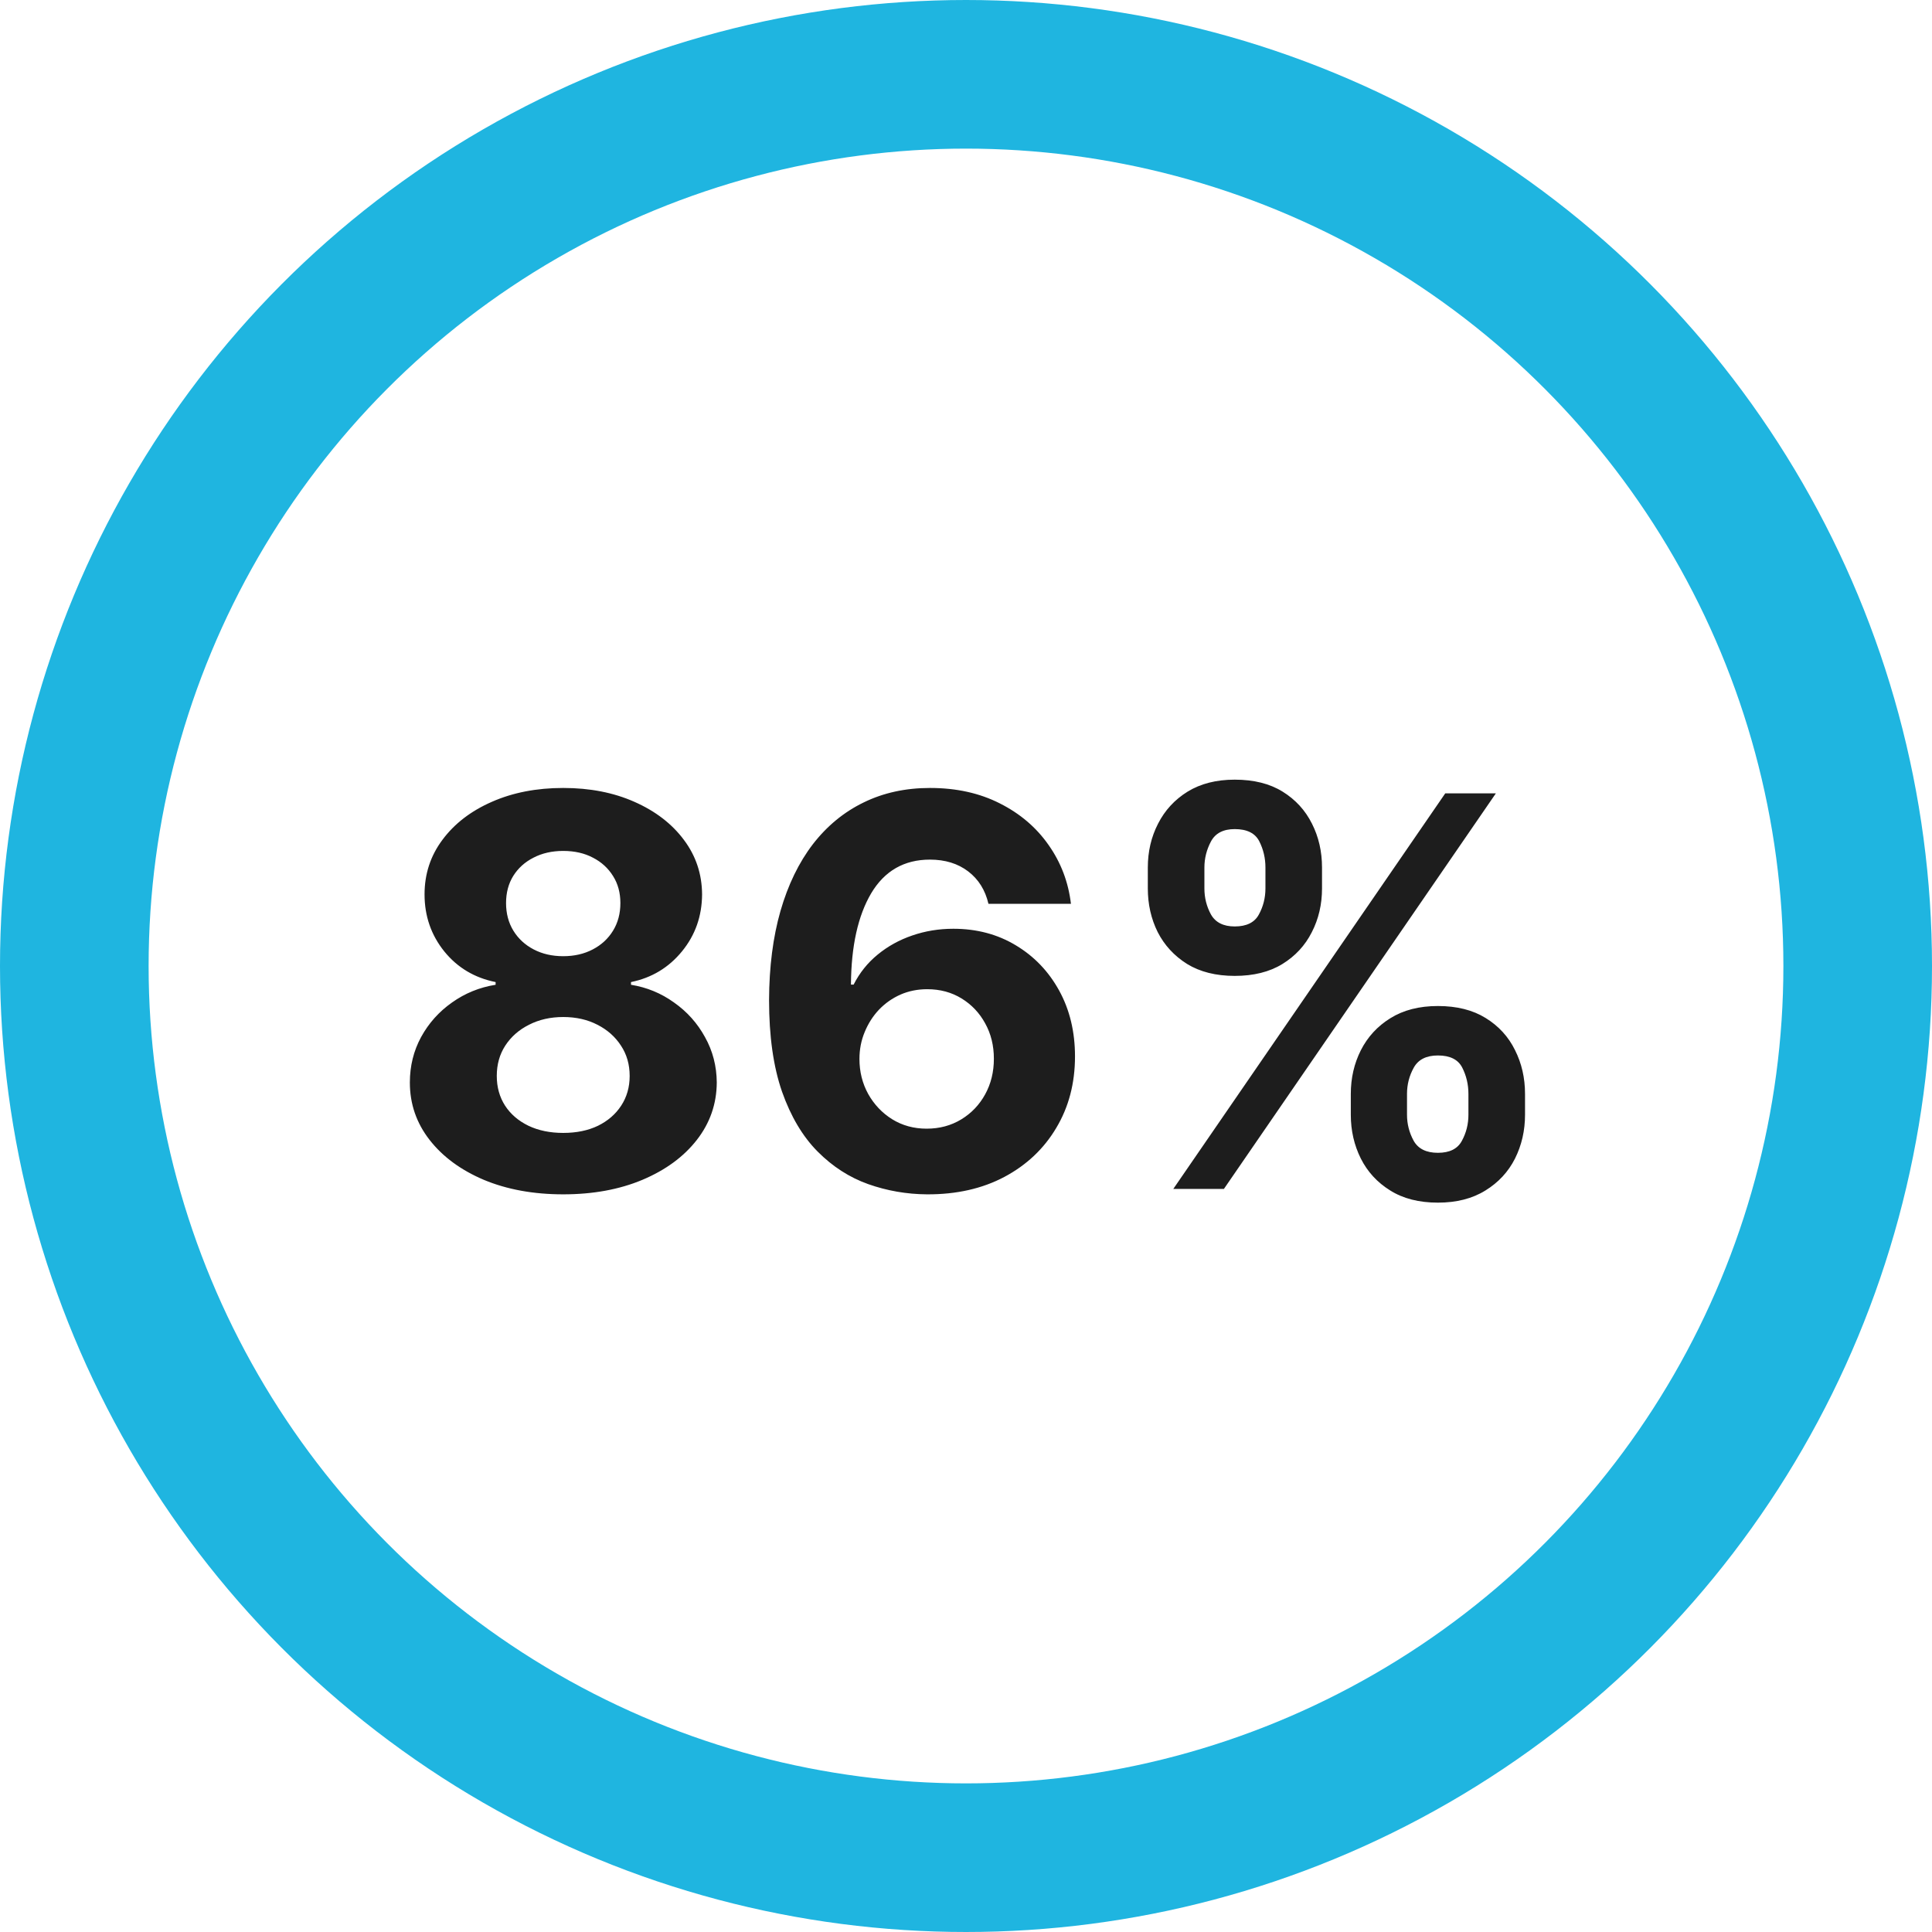
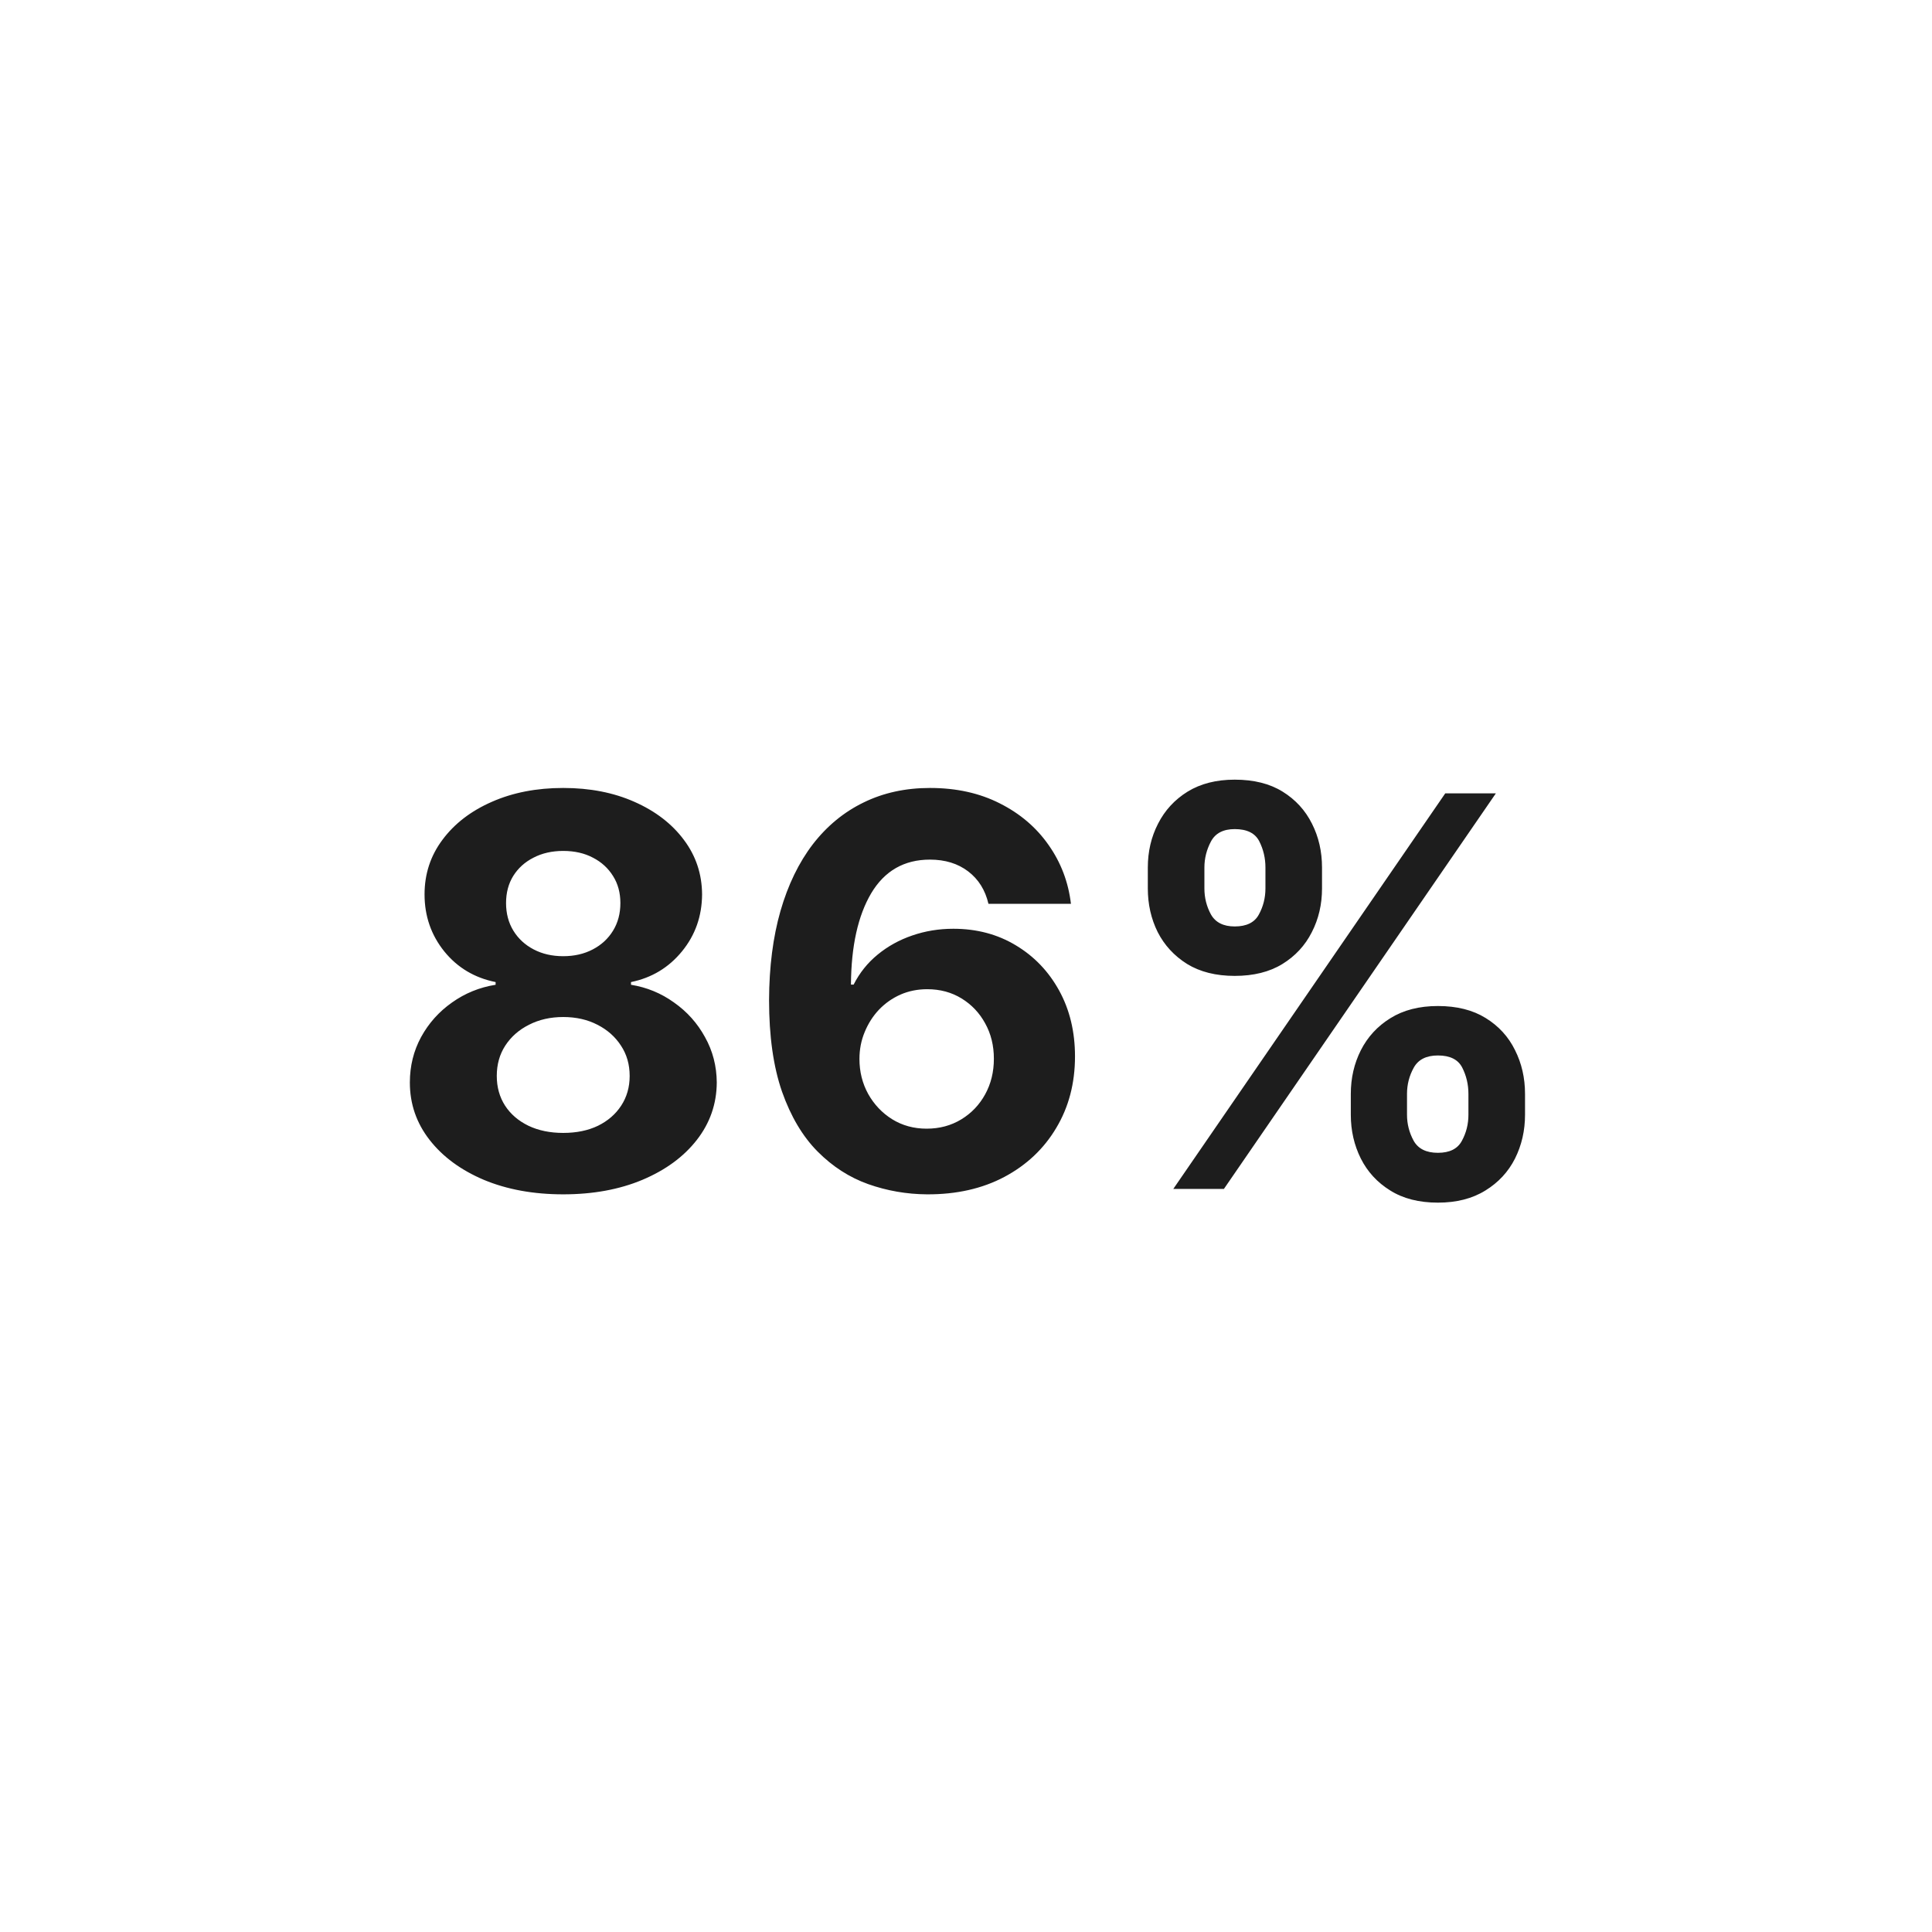
<svg xmlns="http://www.w3.org/2000/svg" width="91" height="91" viewBox="0 0 91 91" fill="none">
  <path d="M26.528 56.255C25.127 56.255 23.881 56.027 22.789 55.572C21.704 55.111 20.852 54.484 20.233 53.689C19.614 52.895 19.305 51.994 19.305 50.987C19.305 50.211 19.481 49.498 19.833 48.849C20.191 48.194 20.676 47.652 21.288 47.221C21.901 46.784 22.586 46.505 23.344 46.384V46.257C22.35 46.057 21.543 45.575 20.924 44.81C20.306 44.04 19.997 43.145 19.997 42.127C19.997 41.162 20.279 40.304 20.843 39.552C21.407 38.794 22.18 38.2 23.162 37.769C24.151 37.332 25.273 37.114 26.528 37.114C27.784 37.114 28.903 37.332 29.885 37.769C30.874 38.206 31.65 38.803 32.214 39.561C32.778 40.313 33.063 41.168 33.069 42.127C33.063 43.152 32.748 44.046 32.123 44.81C31.498 45.575 30.698 46.057 29.721 46.257V46.384C30.468 46.505 31.144 46.784 31.75 47.221C32.363 47.652 32.848 48.194 33.206 48.849C33.57 49.498 33.755 50.211 33.761 50.987C33.755 51.994 33.442 52.895 32.824 53.689C32.205 54.484 31.35 55.111 30.258 55.572C29.173 56.027 27.929 56.255 26.528 56.255ZM26.528 53.362C27.153 53.362 27.699 53.25 28.166 53.025C28.633 52.795 28.997 52.479 29.258 52.079C29.524 51.673 29.658 51.206 29.658 50.678C29.658 50.138 29.521 49.662 29.248 49.25C28.976 48.831 28.606 48.504 28.139 48.267C27.672 48.025 27.135 47.903 26.528 47.903C25.928 47.903 25.391 48.025 24.918 48.267C24.445 48.504 24.072 48.831 23.799 49.25C23.532 49.662 23.399 50.138 23.399 50.678C23.399 51.206 23.529 51.673 23.79 52.079C24.051 52.479 24.418 52.795 24.891 53.025C25.364 53.25 25.91 53.362 26.528 53.362ZM26.528 45.038C27.05 45.038 27.514 44.932 27.92 44.719C28.327 44.507 28.645 44.213 28.875 43.837C29.106 43.461 29.221 43.027 29.221 42.536C29.221 42.051 29.106 41.626 28.875 41.262C28.645 40.892 28.33 40.604 27.929 40.398C27.529 40.186 27.062 40.08 26.528 40.08C26.001 40.08 25.534 40.186 25.127 40.398C24.721 40.604 24.403 40.892 24.172 41.262C23.948 41.626 23.836 42.051 23.836 42.536C23.836 43.027 23.951 43.461 24.181 43.837C24.412 44.213 24.73 44.507 25.137 44.719C25.543 44.932 26.007 45.038 26.528 45.038ZM43.665 56.255C42.707 56.249 41.782 56.088 40.891 55.773C40.005 55.457 39.211 54.945 38.507 54.235C37.804 53.526 37.246 52.586 36.833 51.415C36.427 50.244 36.224 48.807 36.224 47.103C36.23 45.538 36.409 44.14 36.761 42.909C37.118 41.672 37.628 40.623 38.289 39.761C38.956 38.9 39.754 38.245 40.681 37.796C41.609 37.342 42.65 37.114 43.802 37.114C45.045 37.114 46.143 37.357 47.095 37.842C48.047 38.321 48.811 38.973 49.388 39.798C49.97 40.623 50.322 41.547 50.443 42.572H46.558C46.407 41.923 46.088 41.414 45.603 41.044C45.118 40.674 44.517 40.489 43.802 40.489C42.589 40.489 41.667 41.017 41.036 42.072C40.412 43.127 40.093 44.562 40.081 46.375H40.208C40.487 45.823 40.863 45.353 41.337 44.965C41.816 44.571 42.358 44.271 42.965 44.064C43.578 43.852 44.223 43.746 44.903 43.746C46.006 43.746 46.989 44.007 47.85 44.528C48.711 45.044 49.391 45.753 49.888 46.657C50.385 47.561 50.634 48.595 50.634 49.759C50.634 51.021 50.34 52.143 49.752 53.125C49.169 54.108 48.353 54.878 47.304 55.436C46.261 55.988 45.048 56.261 43.665 56.255ZM43.647 53.162C44.254 53.162 44.797 53.016 45.276 52.725C45.755 52.434 46.131 52.04 46.404 51.542C46.677 51.045 46.813 50.487 46.813 49.868C46.813 49.25 46.677 48.695 46.404 48.204C46.137 47.712 45.767 47.321 45.294 47.03C44.821 46.739 44.281 46.593 43.675 46.593C43.22 46.593 42.798 46.678 42.41 46.848C42.028 47.018 41.691 47.255 41.4 47.558C41.115 47.861 40.891 48.213 40.727 48.613C40.563 49.007 40.481 49.429 40.481 49.877C40.481 50.478 40.618 51.027 40.891 51.524C41.17 52.022 41.546 52.419 42.019 52.716C42.498 53.013 43.041 53.162 43.647 53.162ZM63.625 52.507V51.524C63.625 50.778 63.783 50.093 64.098 49.468C64.419 48.837 64.883 48.334 65.49 47.958C66.102 47.576 66.848 47.385 67.728 47.385C68.619 47.385 69.368 47.573 69.975 47.949C70.587 48.325 71.048 48.828 71.358 49.459C71.673 50.084 71.831 50.772 71.831 51.524V52.507C71.831 53.253 71.673 53.941 71.358 54.572C71.042 55.196 70.578 55.697 69.966 56.073C69.353 56.455 68.607 56.646 67.728 56.646C66.836 56.646 66.087 56.455 65.481 56.073C64.874 55.697 64.413 55.196 64.098 54.572C63.783 53.941 63.625 53.253 63.625 52.507ZM66.272 51.524V52.507C66.272 52.937 66.375 53.344 66.582 53.726C66.794 54.108 67.176 54.299 67.728 54.299C68.28 54.299 68.656 54.111 68.856 53.735C69.062 53.359 69.165 52.949 69.165 52.507V51.524C69.165 51.081 69.068 50.669 68.874 50.287C68.68 49.905 68.298 49.714 67.728 49.714C67.182 49.714 66.803 49.905 66.591 50.287C66.378 50.669 66.272 51.081 66.272 51.524ZM54.064 41.845V40.862C54.064 40.11 54.224 39.422 54.546 38.797C54.867 38.166 55.331 37.663 55.938 37.287C56.55 36.911 57.29 36.723 58.157 36.723C59.055 36.723 59.807 36.911 60.413 37.287C61.02 37.663 61.481 38.166 61.796 38.797C62.112 39.422 62.269 40.11 62.269 40.862V41.845C62.269 42.597 62.109 43.285 61.787 43.91C61.472 44.534 61.008 45.035 60.395 45.411C59.789 45.781 59.043 45.966 58.157 45.966C57.272 45.966 56.523 45.778 55.91 45.402C55.304 45.02 54.843 44.519 54.528 43.901C54.218 43.276 54.064 42.591 54.064 41.845ZM56.729 40.862V41.845C56.729 42.287 56.832 42.697 57.038 43.073C57.251 43.449 57.624 43.637 58.157 43.637C58.715 43.637 59.094 43.449 59.295 43.073C59.501 42.697 59.604 42.287 59.604 41.845V40.862C59.604 40.419 59.507 40.007 59.313 39.625C59.119 39.243 58.734 39.052 58.157 39.052C57.618 39.052 57.245 39.246 57.038 39.634C56.832 40.022 56.729 40.431 56.729 40.862ZM55.264 56L68.073 37.369H70.457L57.648 56H55.264Z" fill="#1D1D1D" />
-   <circle cx="45.5" cy="45.5" r="42" stroke="#1FB5E0" stroke-width="7" />
</svg>